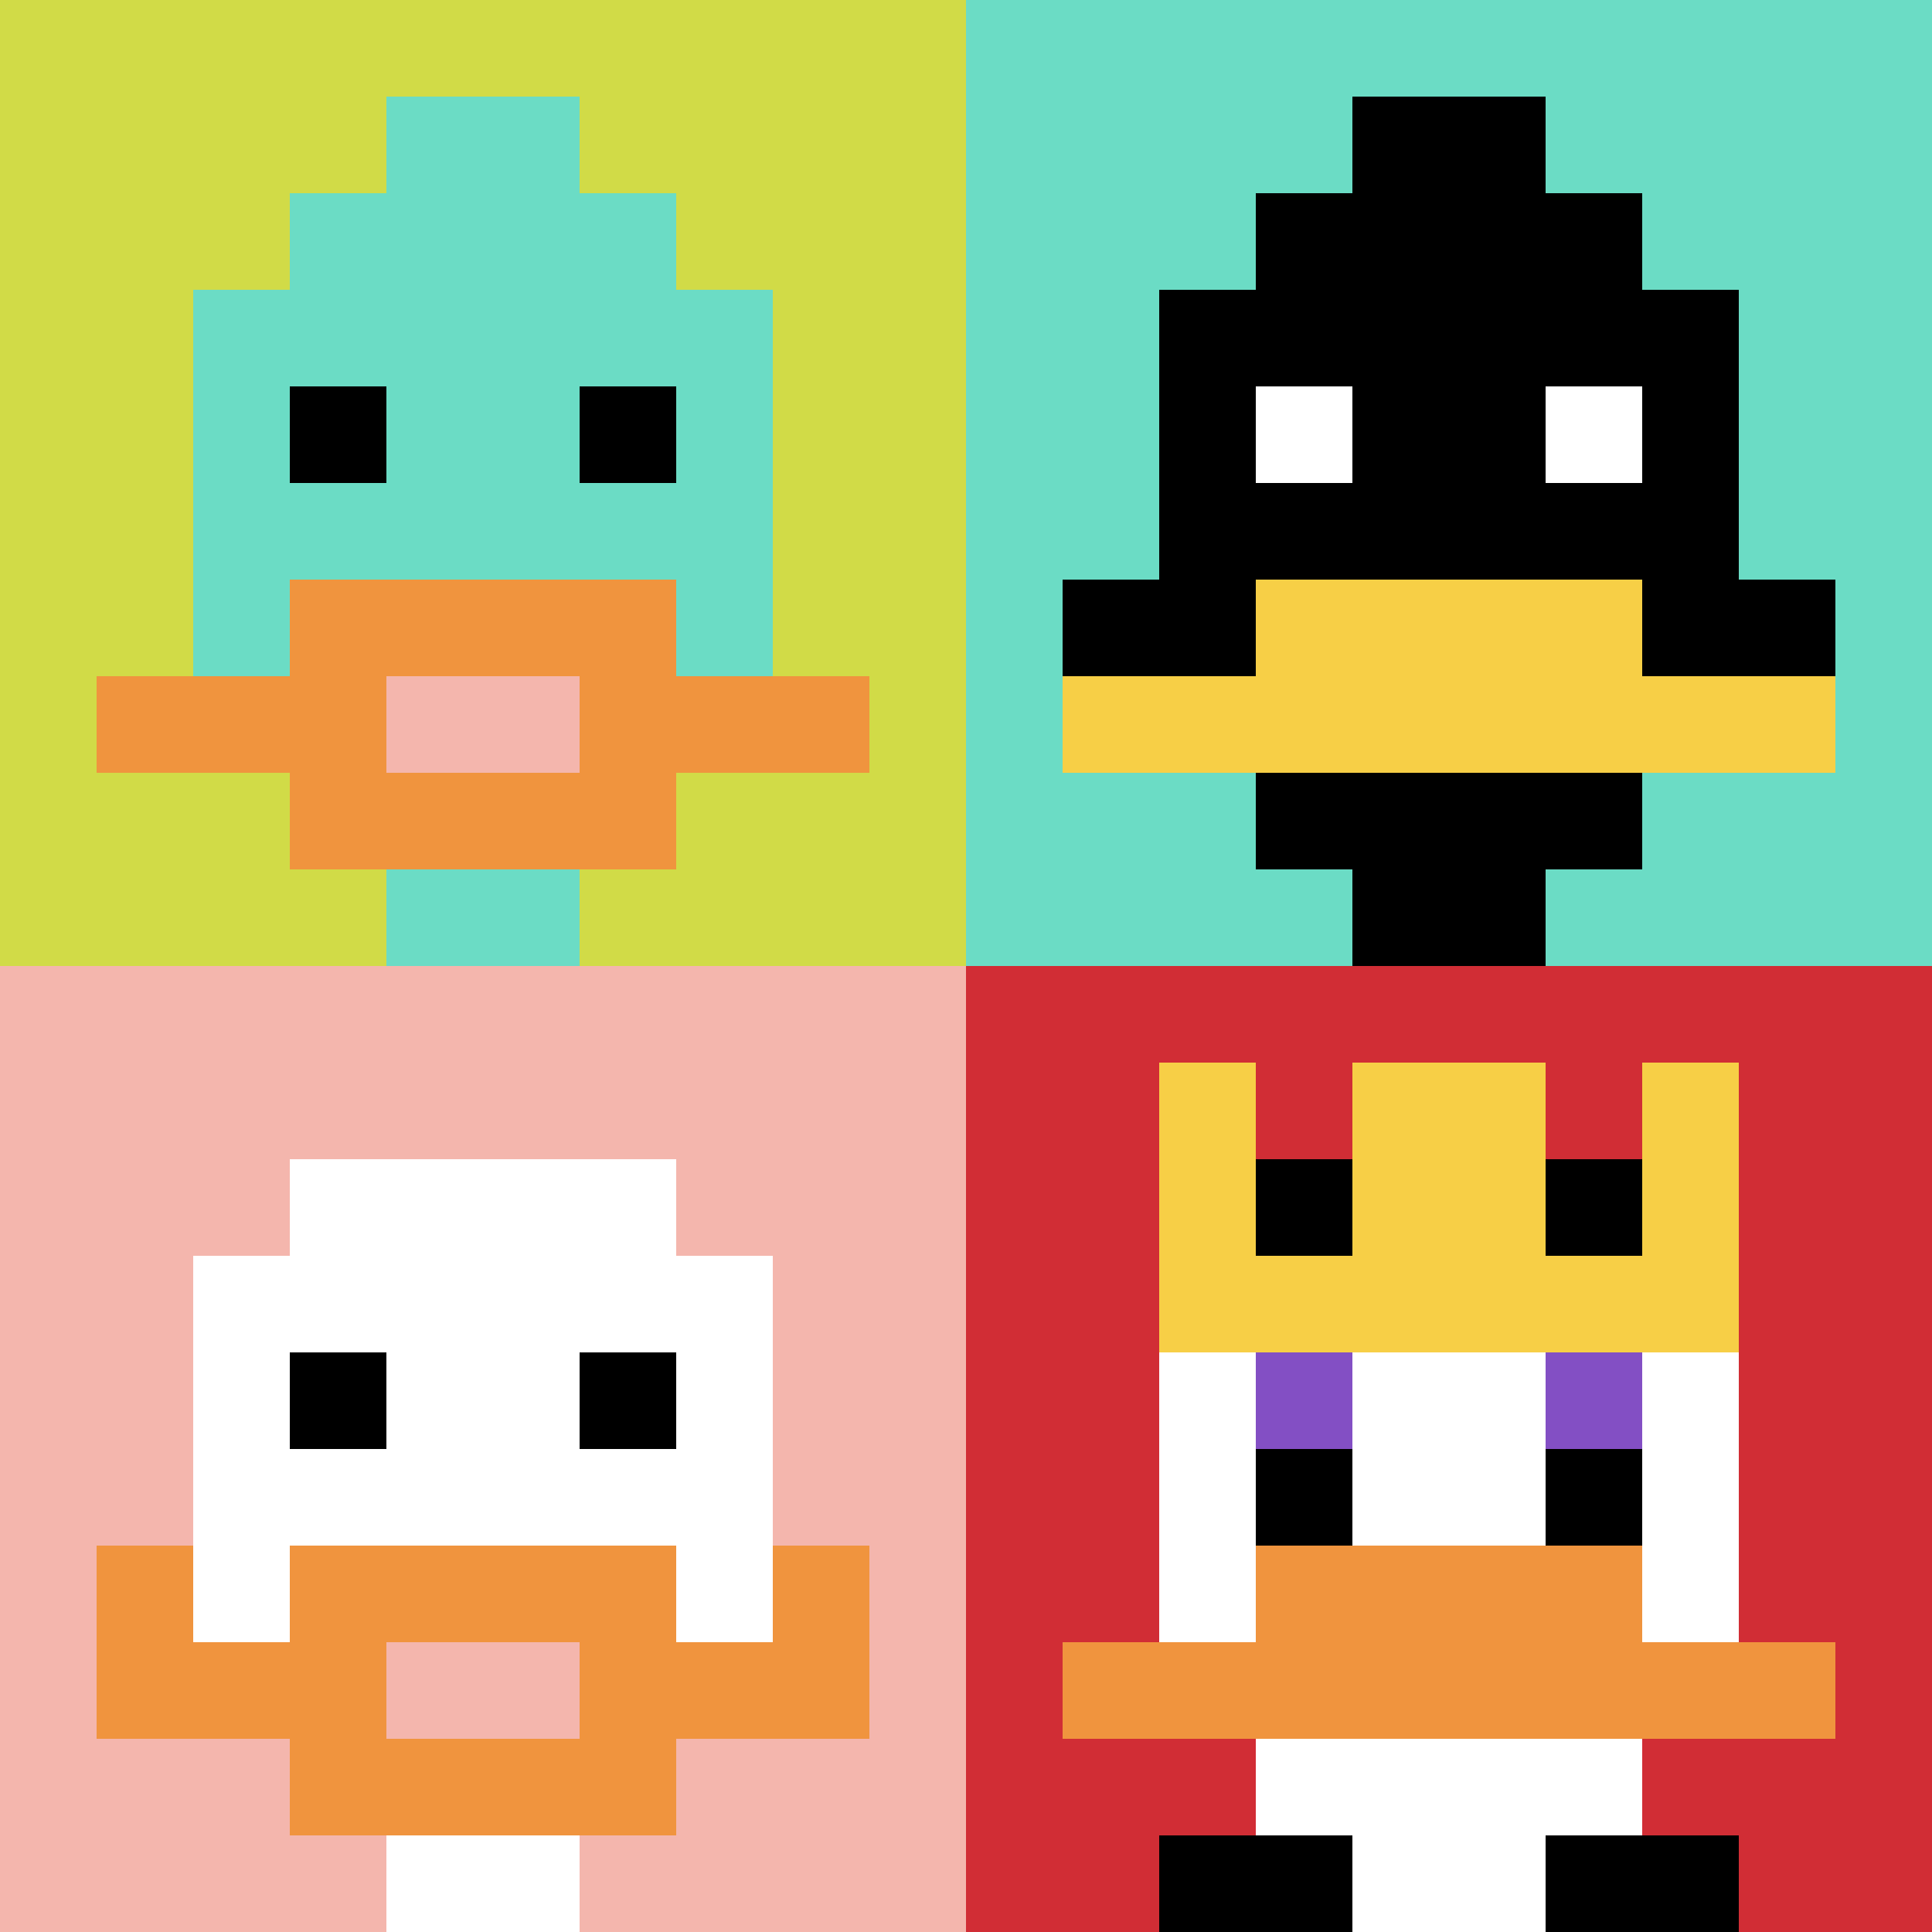
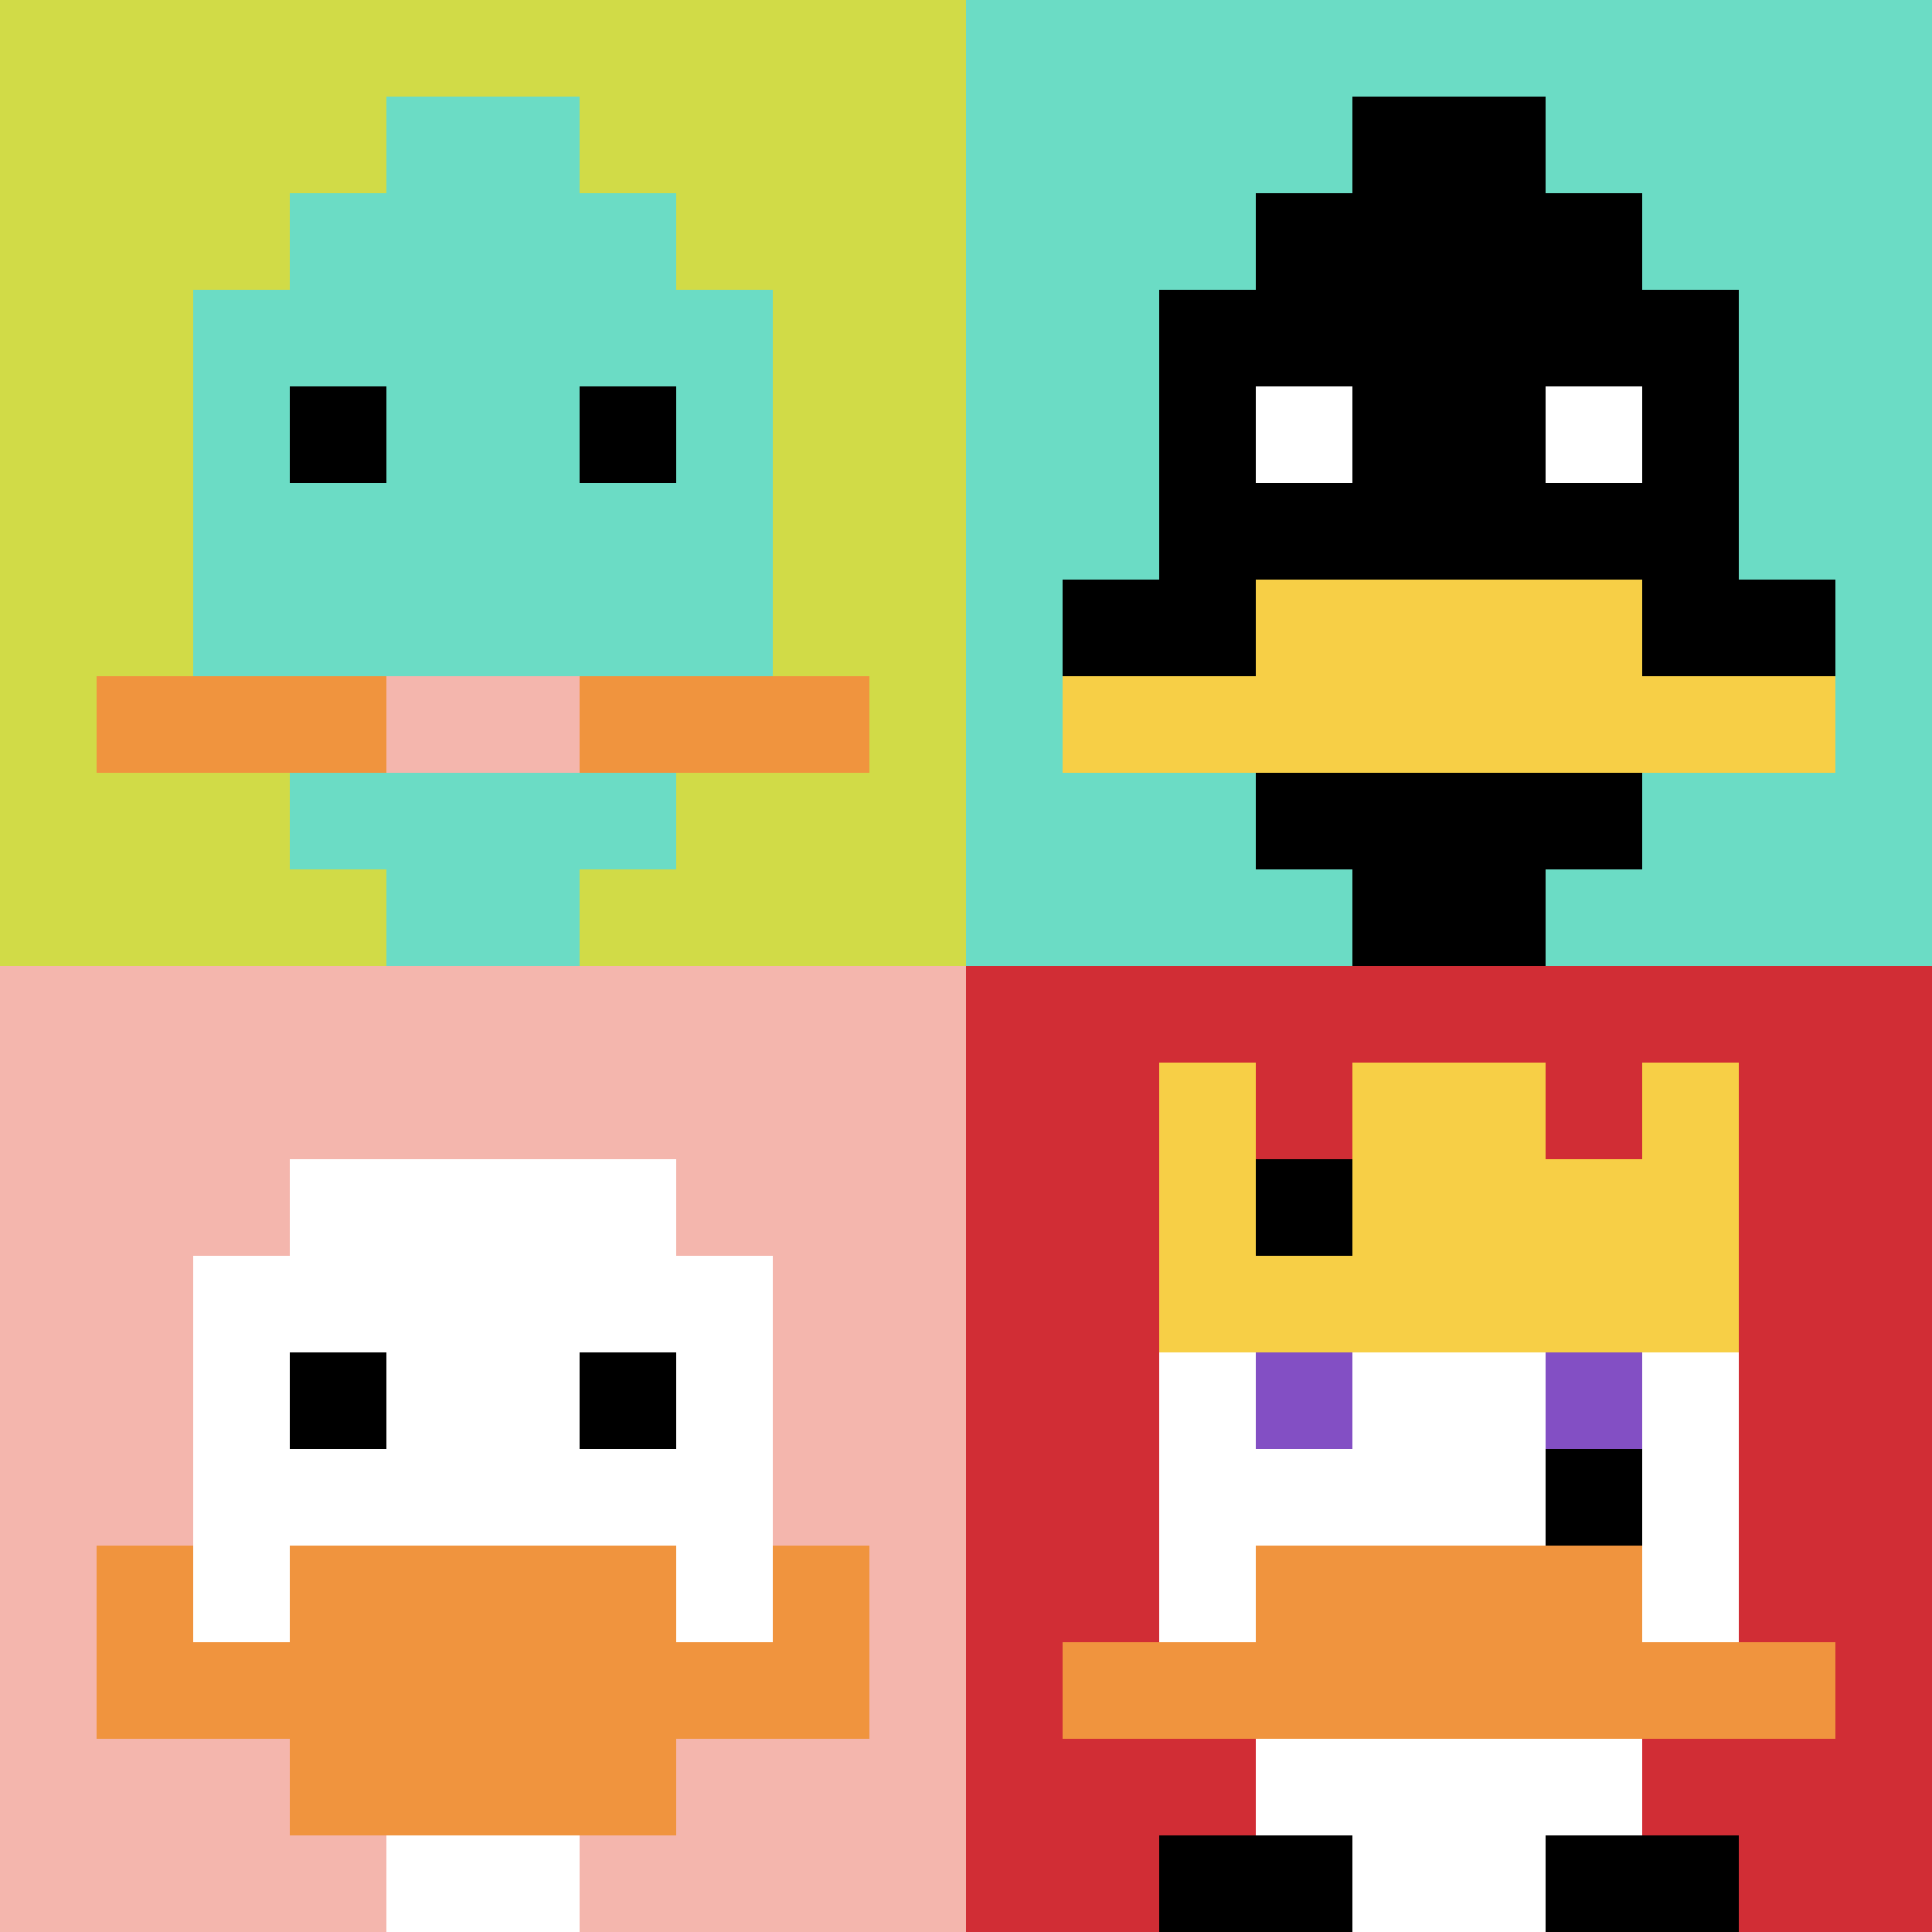
<svg xmlns="http://www.w3.org/2000/svg" version="1.1" width="901" height="901">
  <title>'goose-pfp-675582' by Dmitri Cherniak</title>
  <desc>seed=675582
backgroundColor=#ffffff
padding=20
innerPadding=0
timeout=500
dimension=2
border=false
Save=function(){return n.handleSave()}
frame=17

Rendered at Sun Sep 15 2024 23:07:05 GMT+0700 (Indochina Time)
Generated in &lt;1ms
</desc>
  <defs />
  <rect width="100%" height="100%" fill="#ffffff" />
  <g>
    <g id="0-0">
      <rect x="0" y="0" height="450.5" width="450.5" fill="#D1DB47" />
      <g>
        <rect id="0-0-3-2-4-7" x="135.15" y="90.1" width="180.2" height="315.35" fill="#6BDCC5" />
        <rect id="0-0-2-3-6-5" x="90.1" y="135.15" width="270.3" height="225.25" fill="#6BDCC5" />
        <rect id="0-0-4-8-2-2" x="180.2" y="360.4" width="90.1" height="90.1" fill="#6BDCC5" />
        <rect id="0-0-1-7-8-1" x="45.05" y="315.35" width="360.4" height="45.05" fill="#F0943E" />
-         <rect id="0-0-3-6-4-3" x="135.15" y="270.3" width="180.2" height="135.15" fill="#F0943E" />
        <rect id="0-0-4-7-2-1" x="180.2" y="315.35" width="90.1" height="45.05" fill="#F4B6AD" />
        <rect id="0-0-3-4-1-1" x="135.15" y="180.2" width="45.05" height="45.05" fill="#000000" />
        <rect id="0-0-6-4-1-1" x="270.3" y="180.2" width="45.05" height="45.05" fill="#000000" />
        <rect id="0-0-4-1-2-2" x="180.2" y="45.05" width="90.1" height="90.1" fill="#6BDCC5" />
      </g>
      <rect x="0" y="0" stroke="white" stroke-width="0" height="450.5" width="450.5" fill="none" />
    </g>
    <g id="1-0">
      <rect x="450.5" y="0" height="450.5" width="450.5" fill="#6BDCC5" />
      <g>
        <rect id="450.5-0-3-2-4-7" x="585.65" y="90.1" width="180.2" height="315.35" fill="#000000" />
        <rect id="450.5-0-2-3-6-5" x="540.6" y="135.15" width="270.3" height="225.25" fill="#000000" />
        <rect id="450.5-0-4-8-2-2" x="630.7" y="360.4" width="90.1" height="90.1" fill="#000000" />
        <rect id="450.5-0-1-6-8-1" x="495.55" y="270.3" width="360.4" height="45.05" fill="#000000" />
        <rect id="450.5-0-1-7-8-1" x="495.55" y="315.35" width="360.4" height="45.05" fill="#F7CF46" />
        <rect id="450.5-0-3-6-4-2" x="585.65" y="270.3" width="180.2" height="90.1" fill="#F7CF46" />
        <rect id="450.5-0-3-4-1-1" x="585.65" y="180.2" width="45.05" height="45.05" fill="#ffffff" />
        <rect id="450.5-0-6-4-1-1" x="720.8" y="180.2" width="45.05" height="45.05" fill="#ffffff" />
        <rect id="450.5-0-4-1-2-2" x="630.7" y="45.05" width="90.1" height="90.1" fill="#000000" />
      </g>
      <rect x="450.5" y="0" stroke="white" stroke-width="0" height="450.5" width="450.5" fill="none" />
    </g>
    <g id="0-1">
      <rect x="0" y="450.5" height="450.5" width="450.5" fill="#F4B6AD" />
      <g>
        <rect id="0-450.5-3-2-4-7" x="135.15" y="540.6" width="180.2" height="315.35" fill="#ffffff" />
        <rect id="0-450.5-2-3-6-5" x="90.1" y="585.65" width="270.3" height="225.25" fill="#ffffff" />
        <rect id="0-450.5-4-8-2-2" x="180.2" y="810.9" width="90.1" height="90.1" fill="#ffffff" />
        <rect id="0-450.5-1-7-8-1" x="45.05" y="765.85" width="360.4" height="45.05" fill="#F0943E" />
        <rect id="0-450.5-3-6-4-3" x="135.15" y="720.8" width="180.2" height="135.15" fill="#F0943E" />
-         <rect id="0-450.5-4-7-2-1" x="180.2" y="765.85" width="90.1" height="45.05" fill="#F4B6AD" />
        <rect id="0-450.5-1-6-1-2" x="45.05" y="720.8" width="45.05" height="90.1" fill="#F0943E" />
        <rect id="0-450.5-8-6-1-2" x="360.4" y="720.8" width="45.05" height="90.1" fill="#F0943E" />
        <rect id="0-450.5-3-4-1-1" x="135.15" y="630.7" width="45.05" height="45.05" fill="#000000" />
        <rect id="0-450.5-6-4-1-1" x="270.3" y="630.7" width="45.05" height="45.05" fill="#000000" />
      </g>
      <rect x="0" y="450.5" stroke="white" stroke-width="0" height="450.5" width="450.5" fill="none" />
    </g>
    <g id="1-1">
      <rect x="450.5" y="450.5" height="450.5" width="450.5" fill="#D12D35" />
      <g>
        <rect id="450.5-450.5-3-2-4-7" x="585.65" y="540.6" width="180.2" height="315.35" fill="#ffffff" />
        <rect id="450.5-450.5-2-3-6-5" x="540.6" y="585.65" width="270.3" height="225.25" fill="#ffffff" />
        <rect id="450.5-450.5-4-8-2-2" x="630.7" y="810.9" width="90.1" height="90.1" fill="#ffffff" />
        <rect id="450.5-450.5-1-7-8-1" x="495.55" y="765.85" width="360.4" height="45.05" fill="#F0943E" />
        <rect id="450.5-450.5-3-6-4-2" x="585.65" y="720.8" width="180.2" height="90.1" fill="#F0943E" />
        <rect id="450.5-450.5-3-4-1-1" x="585.65" y="630.7" width="45.05" height="45.05" fill="#834FC4" />
        <rect id="450.5-450.5-6-4-1-1" x="720.8" y="630.7" width="45.05" height="45.05" fill="#834FC4" />
-         <rect id="450.5-450.5-3-5-1-1" x="585.65" y="675.75" width="45.05" height="45.05" fill="#000000" />
        <rect id="450.5-450.5-6-5-1-1" x="720.8" y="675.75" width="45.05" height="45.05" fill="#000000" />
        <rect id="450.5-450.5-2-1-1-2" x="540.6" y="495.55" width="45.05" height="90.1" fill="#F7CF46" />
        <rect id="450.5-450.5-4-1-2-2" x="630.7" y="495.55" width="90.1" height="90.1" fill="#F7CF46" />
        <rect id="450.5-450.5-7-1-1-2" x="765.85" y="495.55" width="45.05" height="90.1" fill="#F7CF46" />
        <rect id="450.5-450.5-2-2-6-2" x="540.6" y="540.6" width="270.3" height="90.1" fill="#F7CF46" />
        <rect id="450.5-450.5-3-2-1-1" x="585.65" y="540.6" width="45.05" height="45.05" fill="#000000" />
-         <rect id="450.5-450.5-6-2-1-1" x="720.8" y="540.6" width="45.05" height="45.05" fill="#000000" />
        <rect id="450.5-450.5-2-9-2-1" x="540.6" y="855.95" width="90.1" height="45.05" fill="#000000" />
        <rect id="450.5-450.5-6-9-2-1" x="720.8" y="855.95" width="90.1" height="45.05" fill="#000000" />
      </g>
      <rect x="450.5" y="450.5" stroke="white" stroke-width="0" height="450.5" width="450.5" fill="none" />
    </g>
  </g>
</svg>